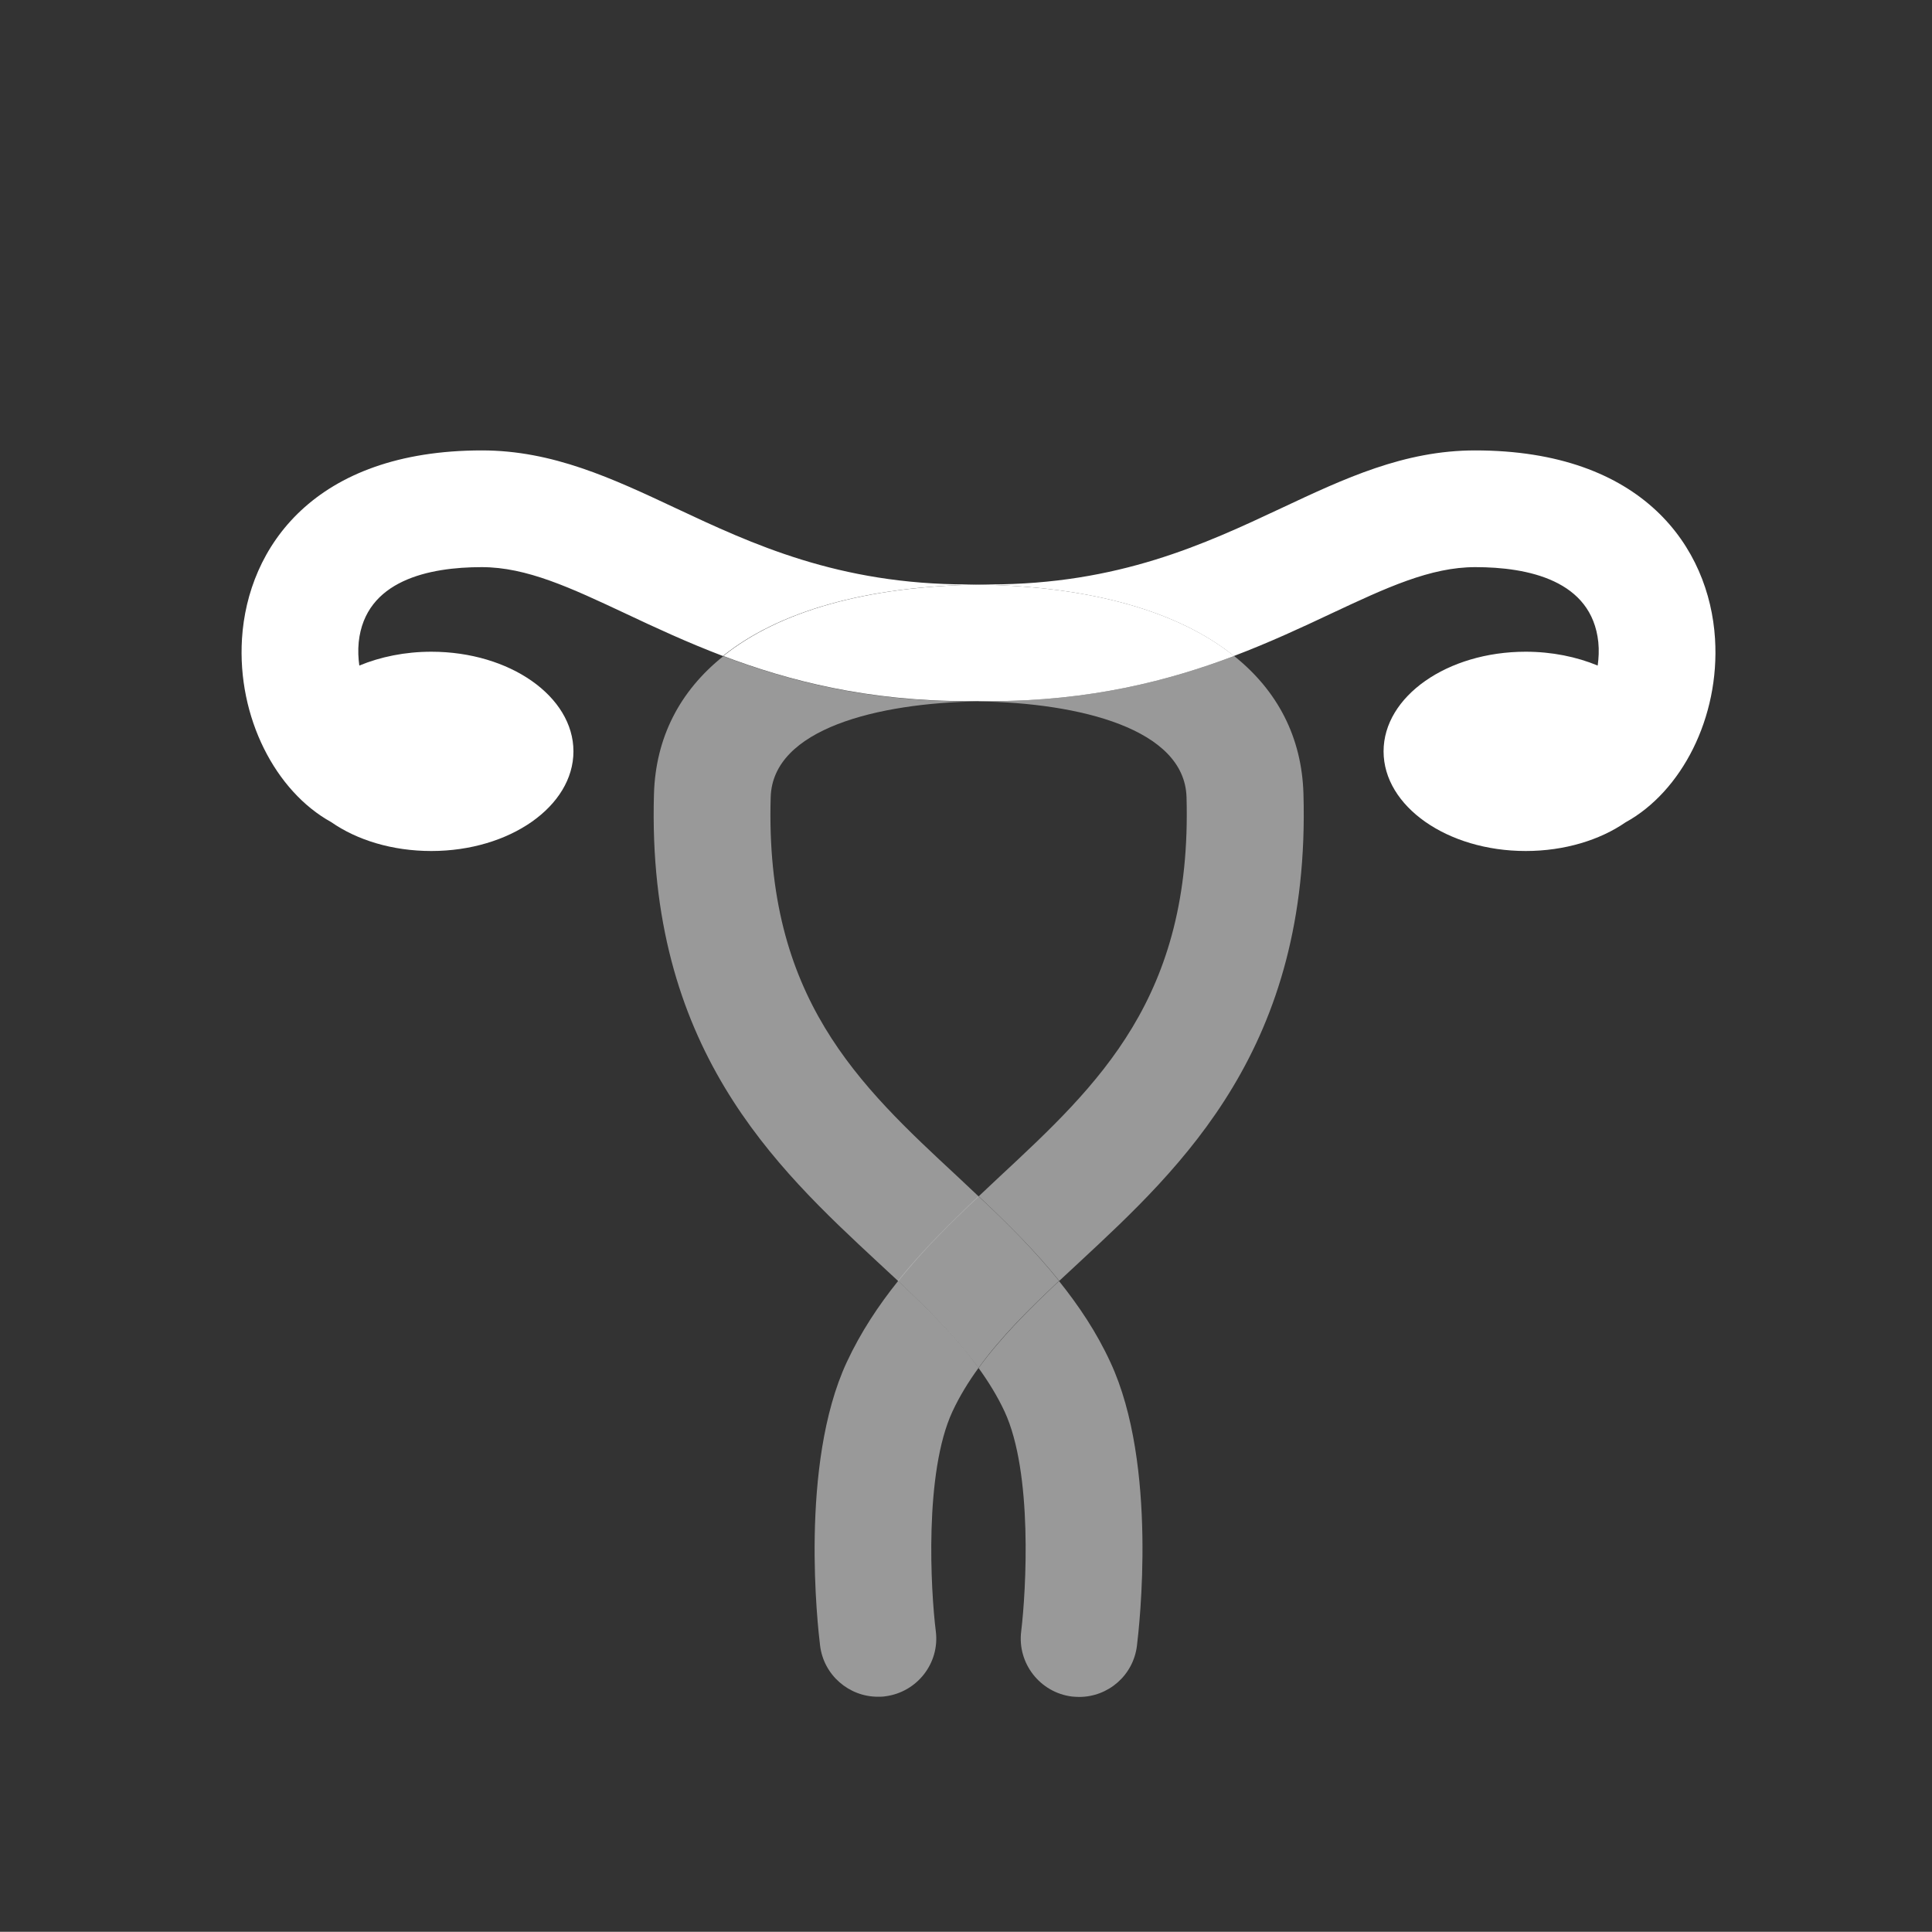
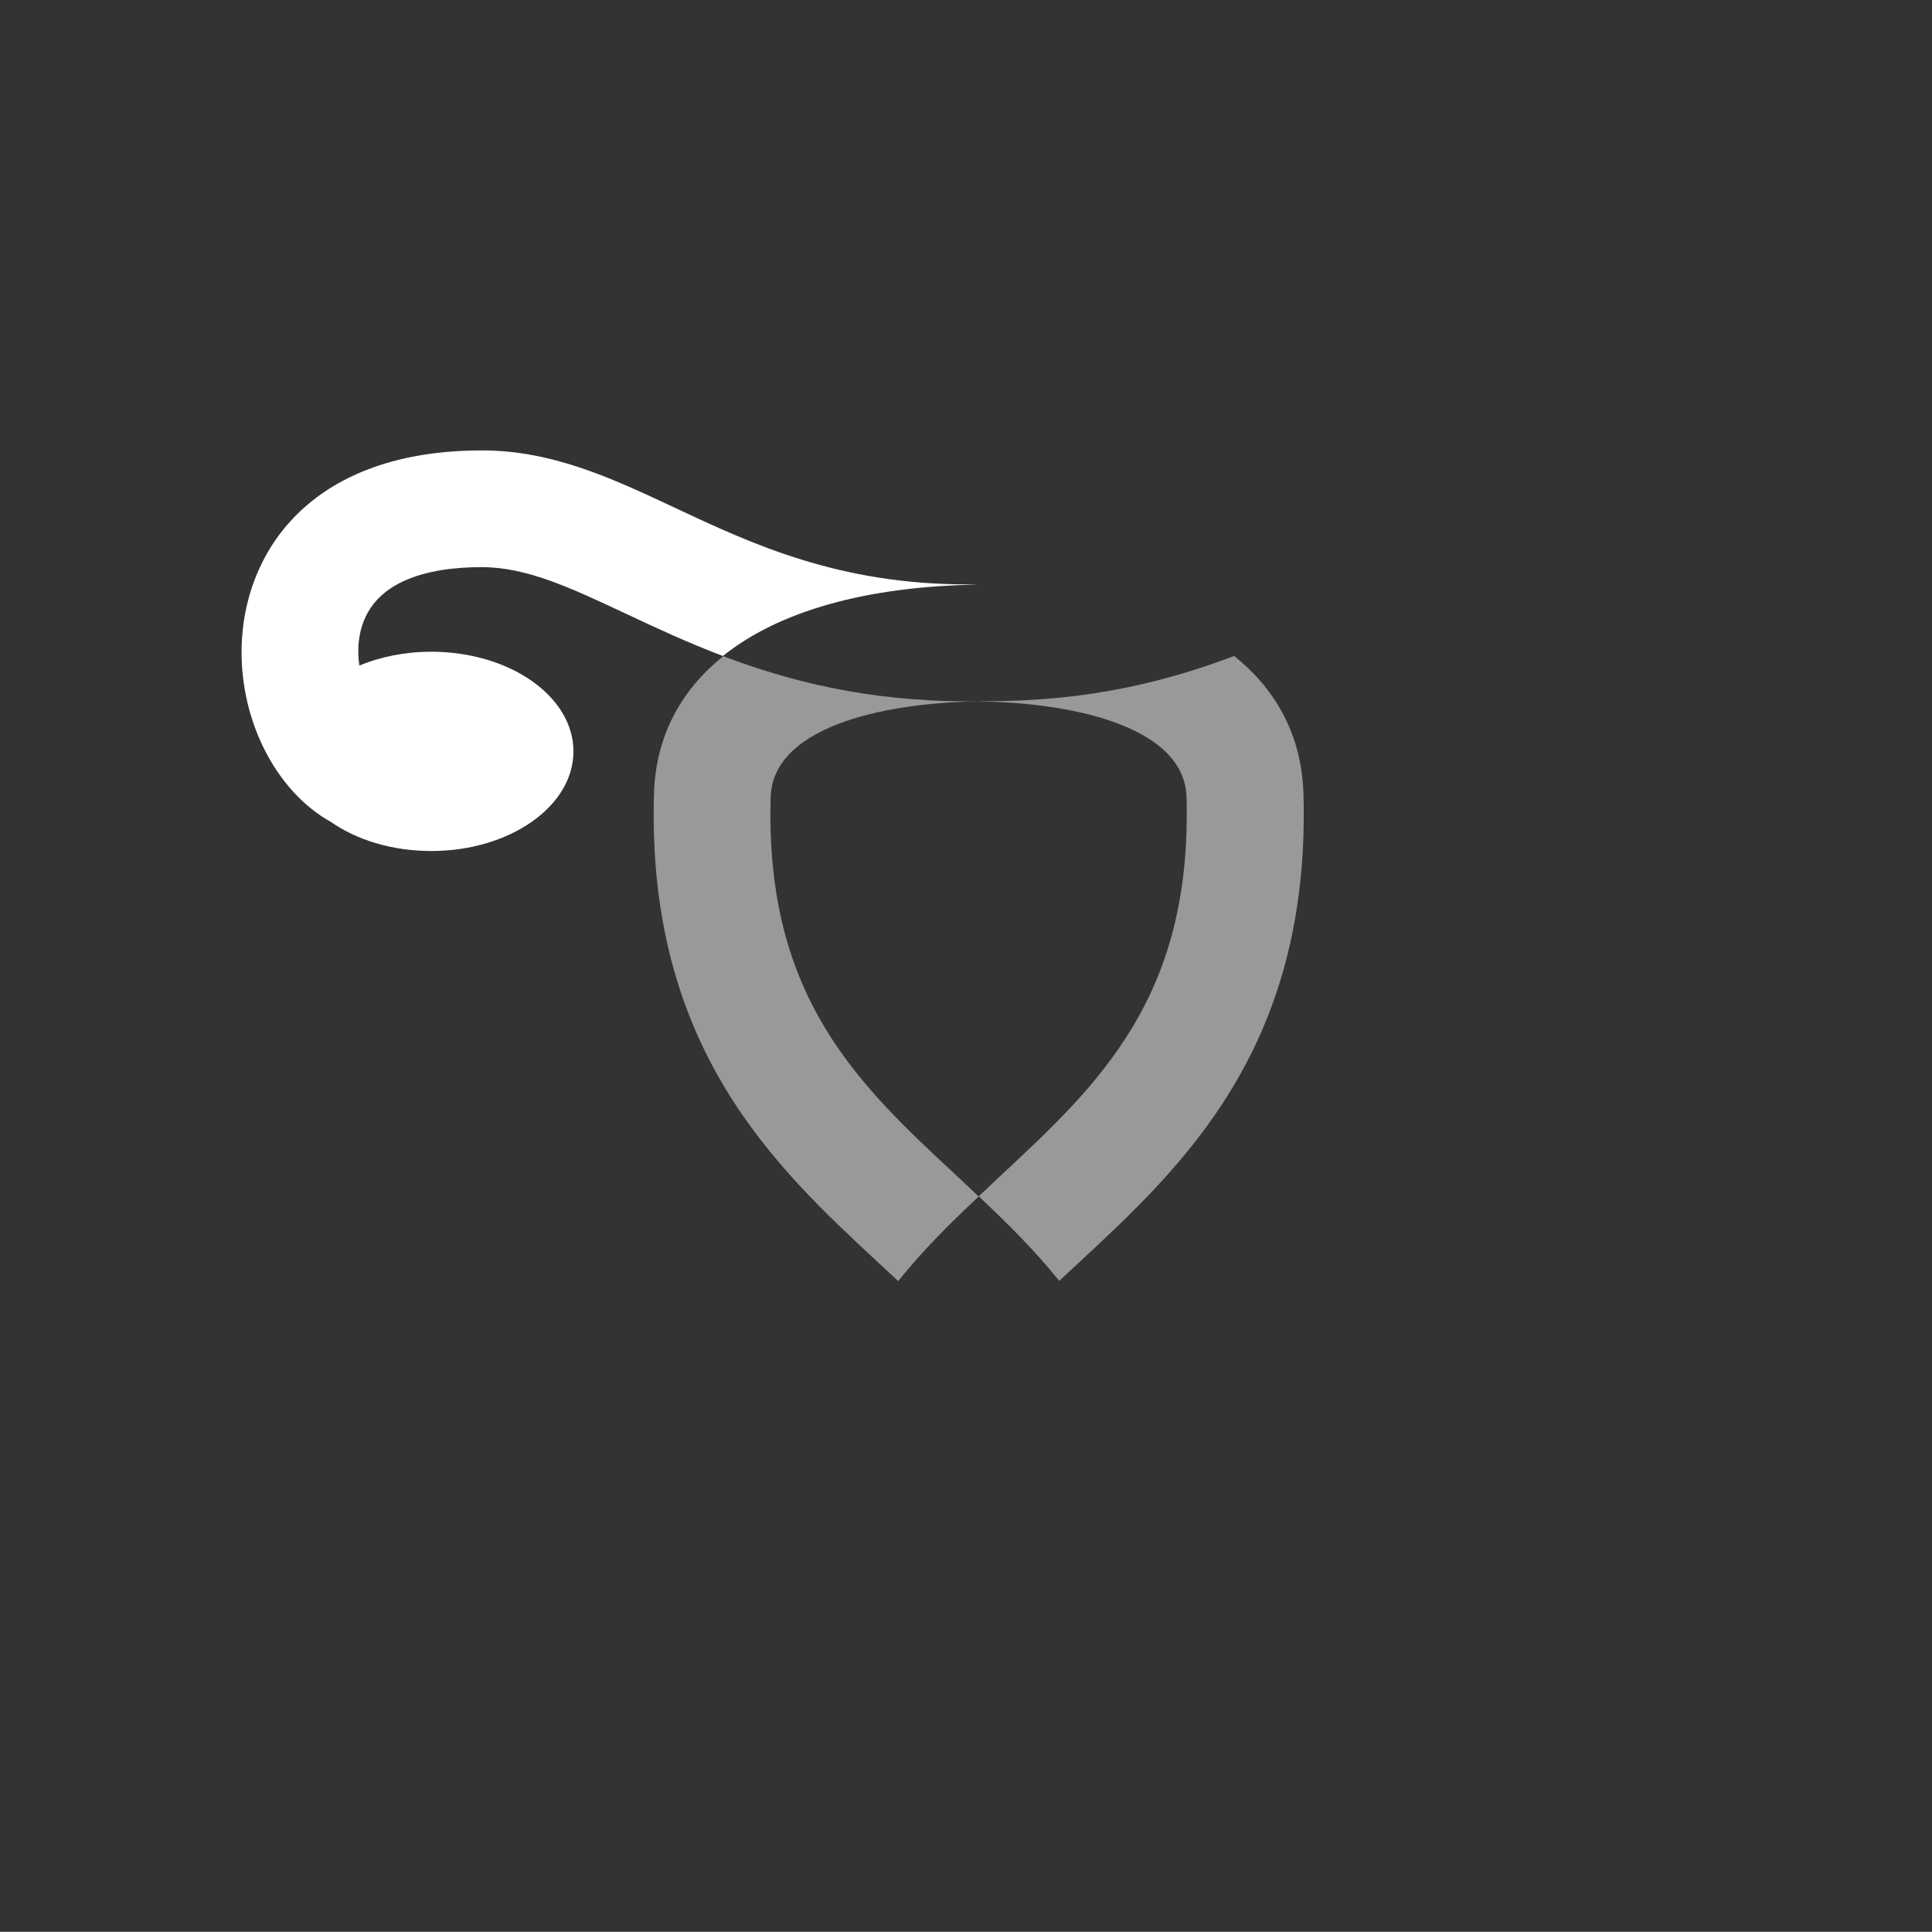
<svg xmlns="http://www.w3.org/2000/svg" id="uuid-a09a00cd-5711-424a-81c9-54a738783a2c" viewBox="0 0 95.01 95">
  <rect x="0" y="0" width="95.01" height="95" fill="#333333" stroke="none" />
  <defs>
    <style>.uuid-45746e9d-e6e3-47ea-b2a4-fe6e5d93596a{opacity:.5;}.uuid-45746e9d-e6e3-47ea-b2a4-fe6e5d93596a,.uuid-3a00f2a3-6f70-4b9b-9186-4f15f7e074c9{fill:#fff;}</style>
  </defs>
-   <path class="uuid-45746e9d-e6e3-47ea-b2a4-fe6e5d93596a" d="M44.17,62.99c-.97,1.21-1.84,2.52-2.53,4-2.34,5.04-1.42,13.05-1.31,13.94.18,1.45,1.42,2.51,2.84,2.51.12,0,.24,0,.36-.02,1.57-.2,2.69-1.63,2.49-3.2-.25-1.99-.58-7.8.82-10.81.35-.75.78-1.45,1.28-2.14-1.08-1.5-2.47-2.88-3.96-4.28Z" />
  <path class="uuid-3a00f2a3-6f70-4b9b-9186-4f15f7e074c9" d="M47.59,28.74c-6.36,0-10.61-1.99-14.36-3.75-3.11-1.46-6.05-2.84-9.53-2.84-8.27,0-11.52,4.79-11.8,9.26-.24,3.87,1.65,7.51,4.39,9.02,1.26.88,3,1.42,4.92,1.42,3.86,0,6.99-2.2,6.99-4.9s-3.13-4.9-6.99-4.9c-1.29,0-2.5.25-3.54.68-.05-.36-.07-.74-.03-1.15.32-3.05,3.47-3.69,6.05-3.69,2.21,0,4.36,1.01,7.09,2.29,1.44.68,3.01,1.41,4.77,2.08,2.74-2.2,7.04-3.43,12.56-3.51-.18,0-.35-.01-.53-.01Z" />
  <path class="uuid-45746e9d-e6e3-47ea-b2a4-fe6e5d93596a" d="M48.12,34.49c4.98.08,10.13,1.35,10.23,4.71.28,9.86-4.33,14.14-9.2,18.67-.34.32-.68.64-1.02.96,1.38,1.3,2.75,2.65,3.96,4.16.32-.3.65-.6.98-.91,5.08-4.72,11.39-10.58,11.03-23.04-.08-2.78-1.27-5.07-3.41-6.78-3.22,1.22-7.09,2.22-12.03,2.22-.18,0-.35,0-.53,0Z" />
  <path class="uuid-45746e9d-e6e3-47ea-b2a4-fe6e5d93596a" d="M48.12,58.83c-.34-.32-.68-.64-1.02-.96-4.88-4.53-9.49-8.81-9.2-18.67.1-3.36,5.25-4.63,10.23-4.71-.18,0-.35,0-.53,0-4.94,0-8.81-1-12.03-2.22-2.14,1.71-3.33,4-3.41,6.78-.36,12.46,5.96,18.33,11.03,23.04.33.3.65.61.98.91,1.21-1.51,2.57-2.86,3.96-4.16Z" />
-   <path class="uuid-45746e9d-e6e3-47ea-b2a4-fe6e5d93596a" d="M48.12,67.27c.49.68.93,1.39,1.28,2.14,1.4,3.01,1.06,8.82.82,10.81-.2,1.57.92,3.01,2.49,3.21.12.01.24.02.36.02,1.43,0,2.66-1.06,2.84-2.51.11-.9,1.04-8.9-1.3-13.94-.68-1.48-1.56-2.79-2.53-4-1.49,1.4-2.87,2.78-3.96,4.28Z" />
-   <path class="uuid-45746e9d-e6e3-47ea-b2a4-fe6e5d93596a" d="M48.12,58.83c-1.38,1.3-2.75,2.65-3.96,4.16,1.49,1.4,2.87,2.78,3.96,4.28,1.08-1.5,2.47-2.88,3.96-4.28-1.21-1.51-2.57-2.86-3.96-4.16Z" />
-   <path class="uuid-3a00f2a3-6f70-4b9b-9186-4f15f7e074c9" d="M35.57,32.26c3.22,1.22,7.09,2.22,12.03,2.22.18,0,.35,0,.53,0,.18,0,.35,0,.53,0,4.94,0,8.81-1,12.03-2.22-2.74-2.2-7.04-3.43-12.56-3.51-5.52.08-9.82,1.31-12.56,3.51Z" />
-   <path class="uuid-3a00f2a3-6f70-4b9b-9186-4f15f7e074c9" d="M84.34,31.41c-.28-4.48-3.53-9.26-11.8-9.26-3.49,0-6.42,1.38-9.53,2.84-3.75,1.76-8,3.75-14.36,3.75-.18,0-.35.01-.53.01,5.52.08,9.82,1.31,12.56,3.51,1.76-.67,3.33-1.4,4.77-2.08,2.73-1.28,4.89-2.29,7.1-2.29,2.58,0,5.73.64,6.05,3.69.04.4.02.78-.03,1.15-1.04-.43-2.25-.68-3.54-.68-3.86,0-6.99,2.2-6.99,4.9s3.13,4.9,6.99,4.9c1.91,0,3.65-.54,4.91-1.41,2.75-1.51,4.64-5.15,4.4-9.02Z" />
</svg>